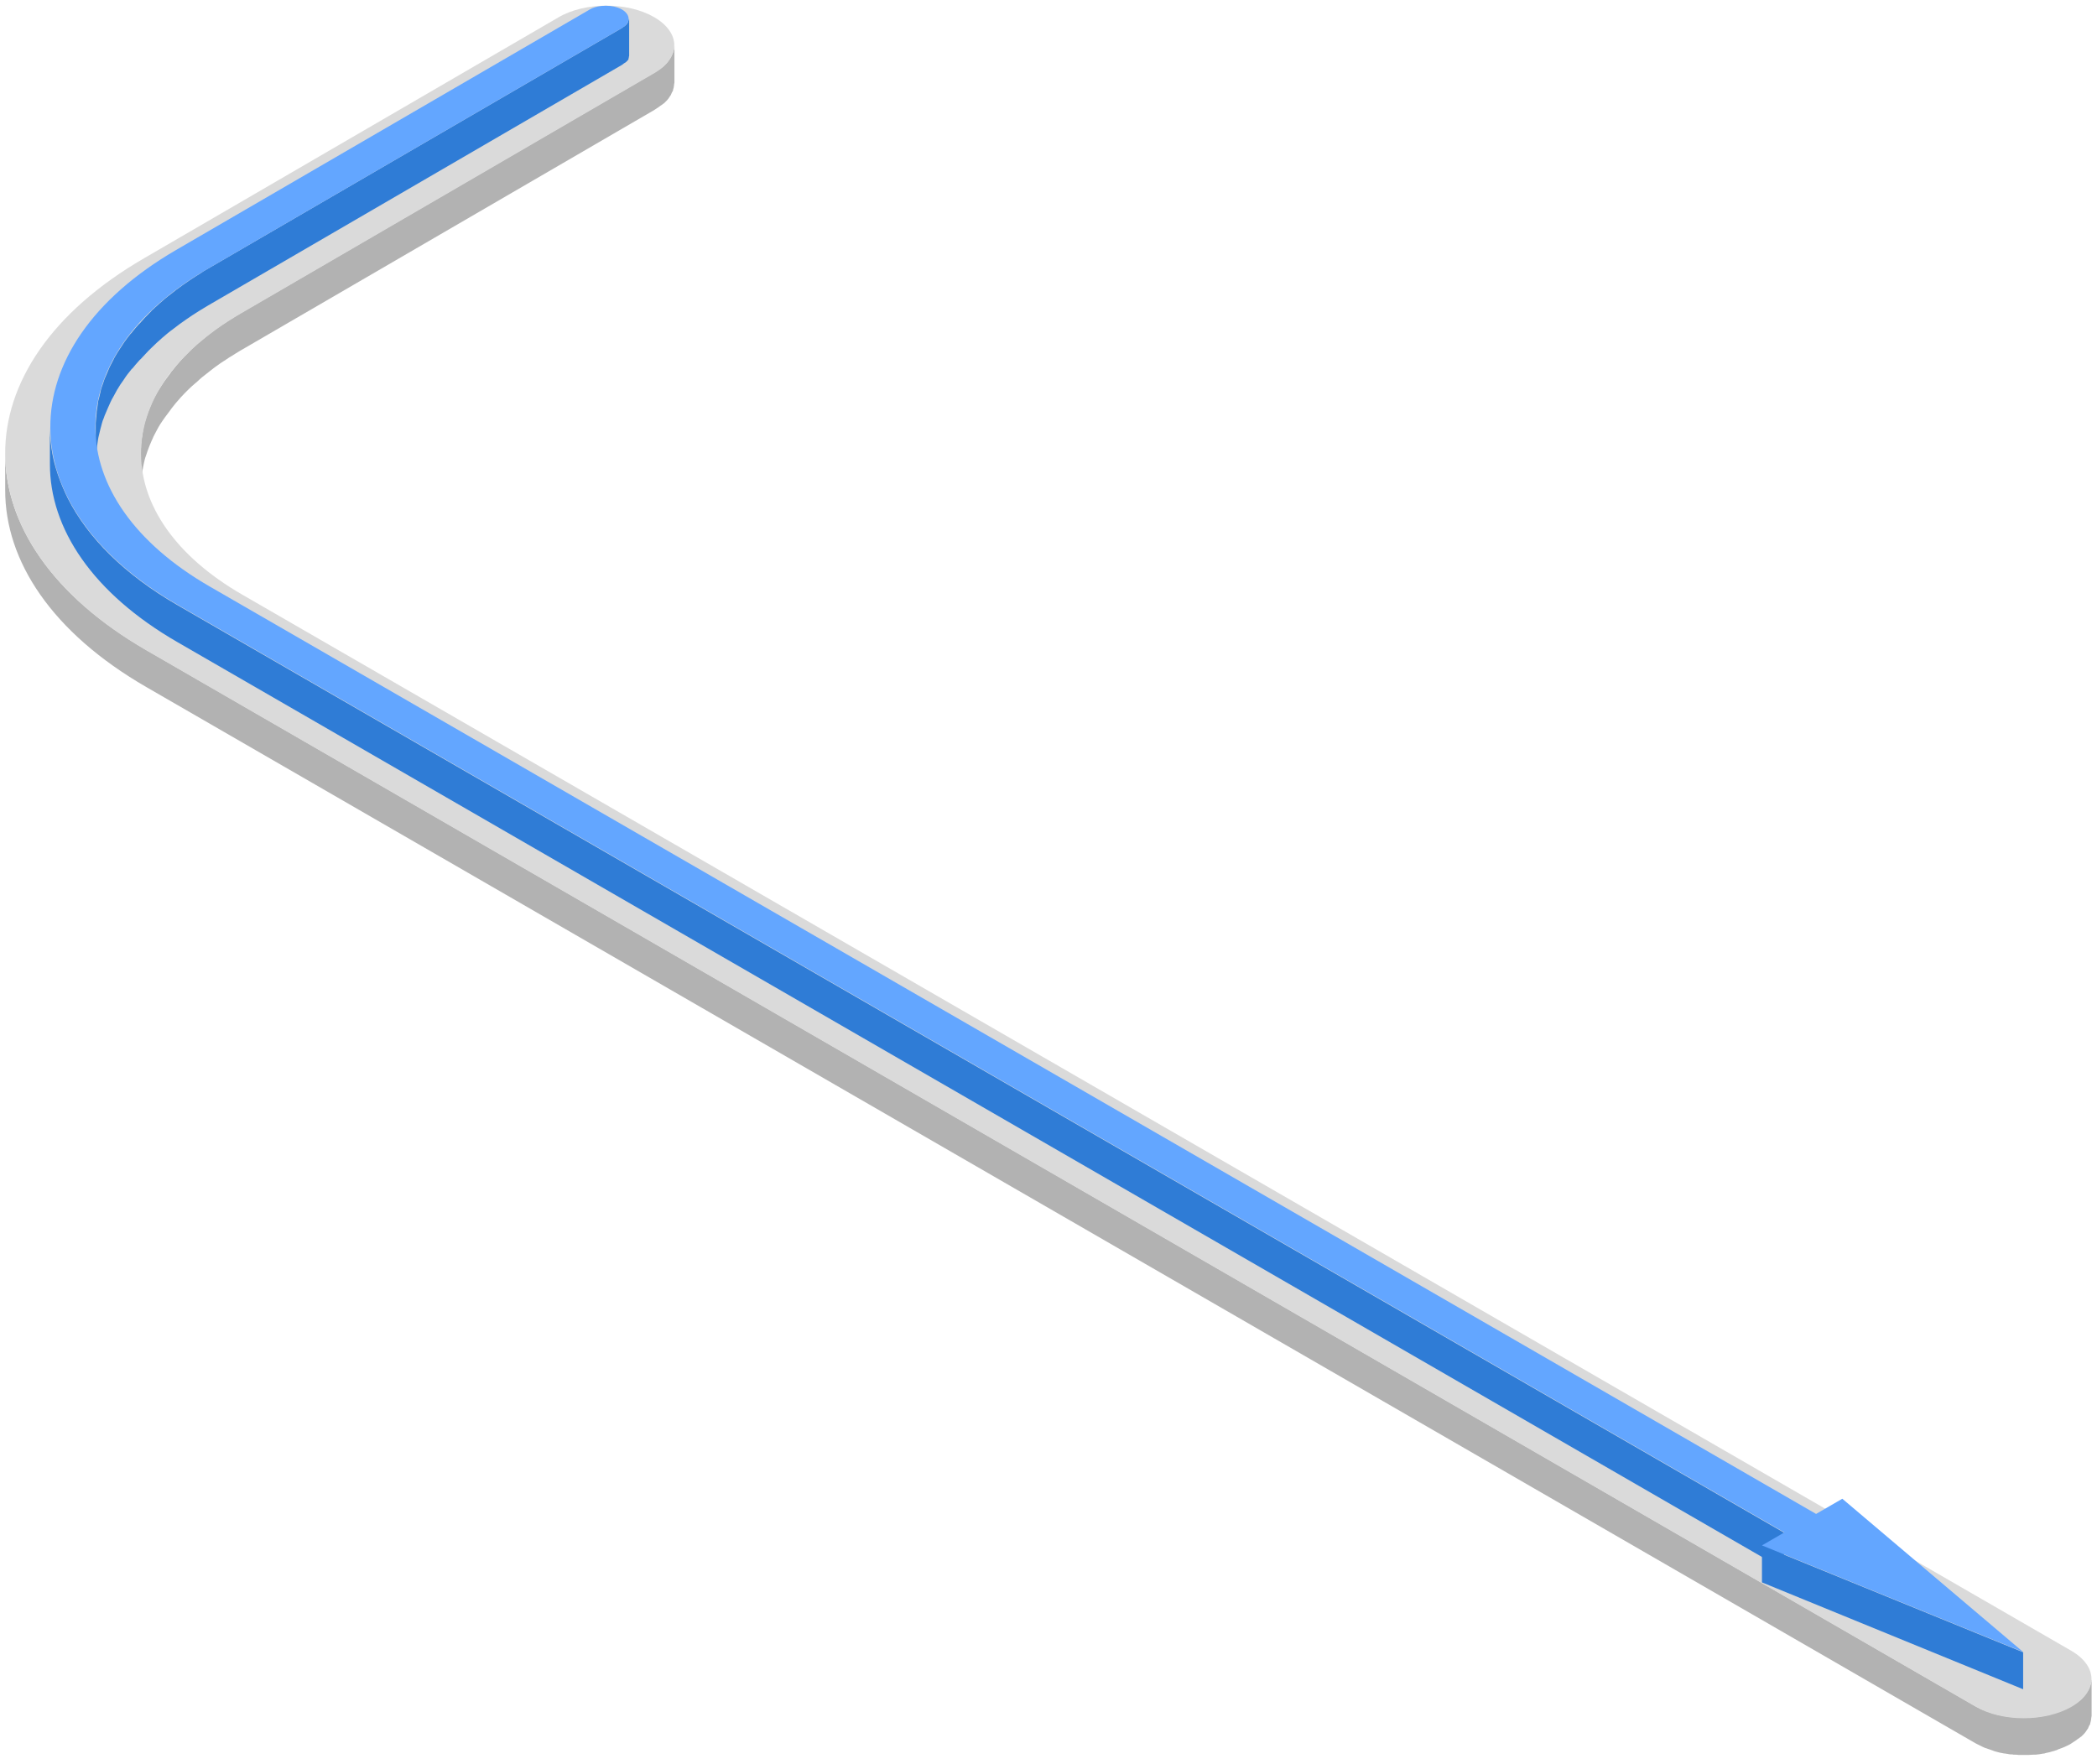
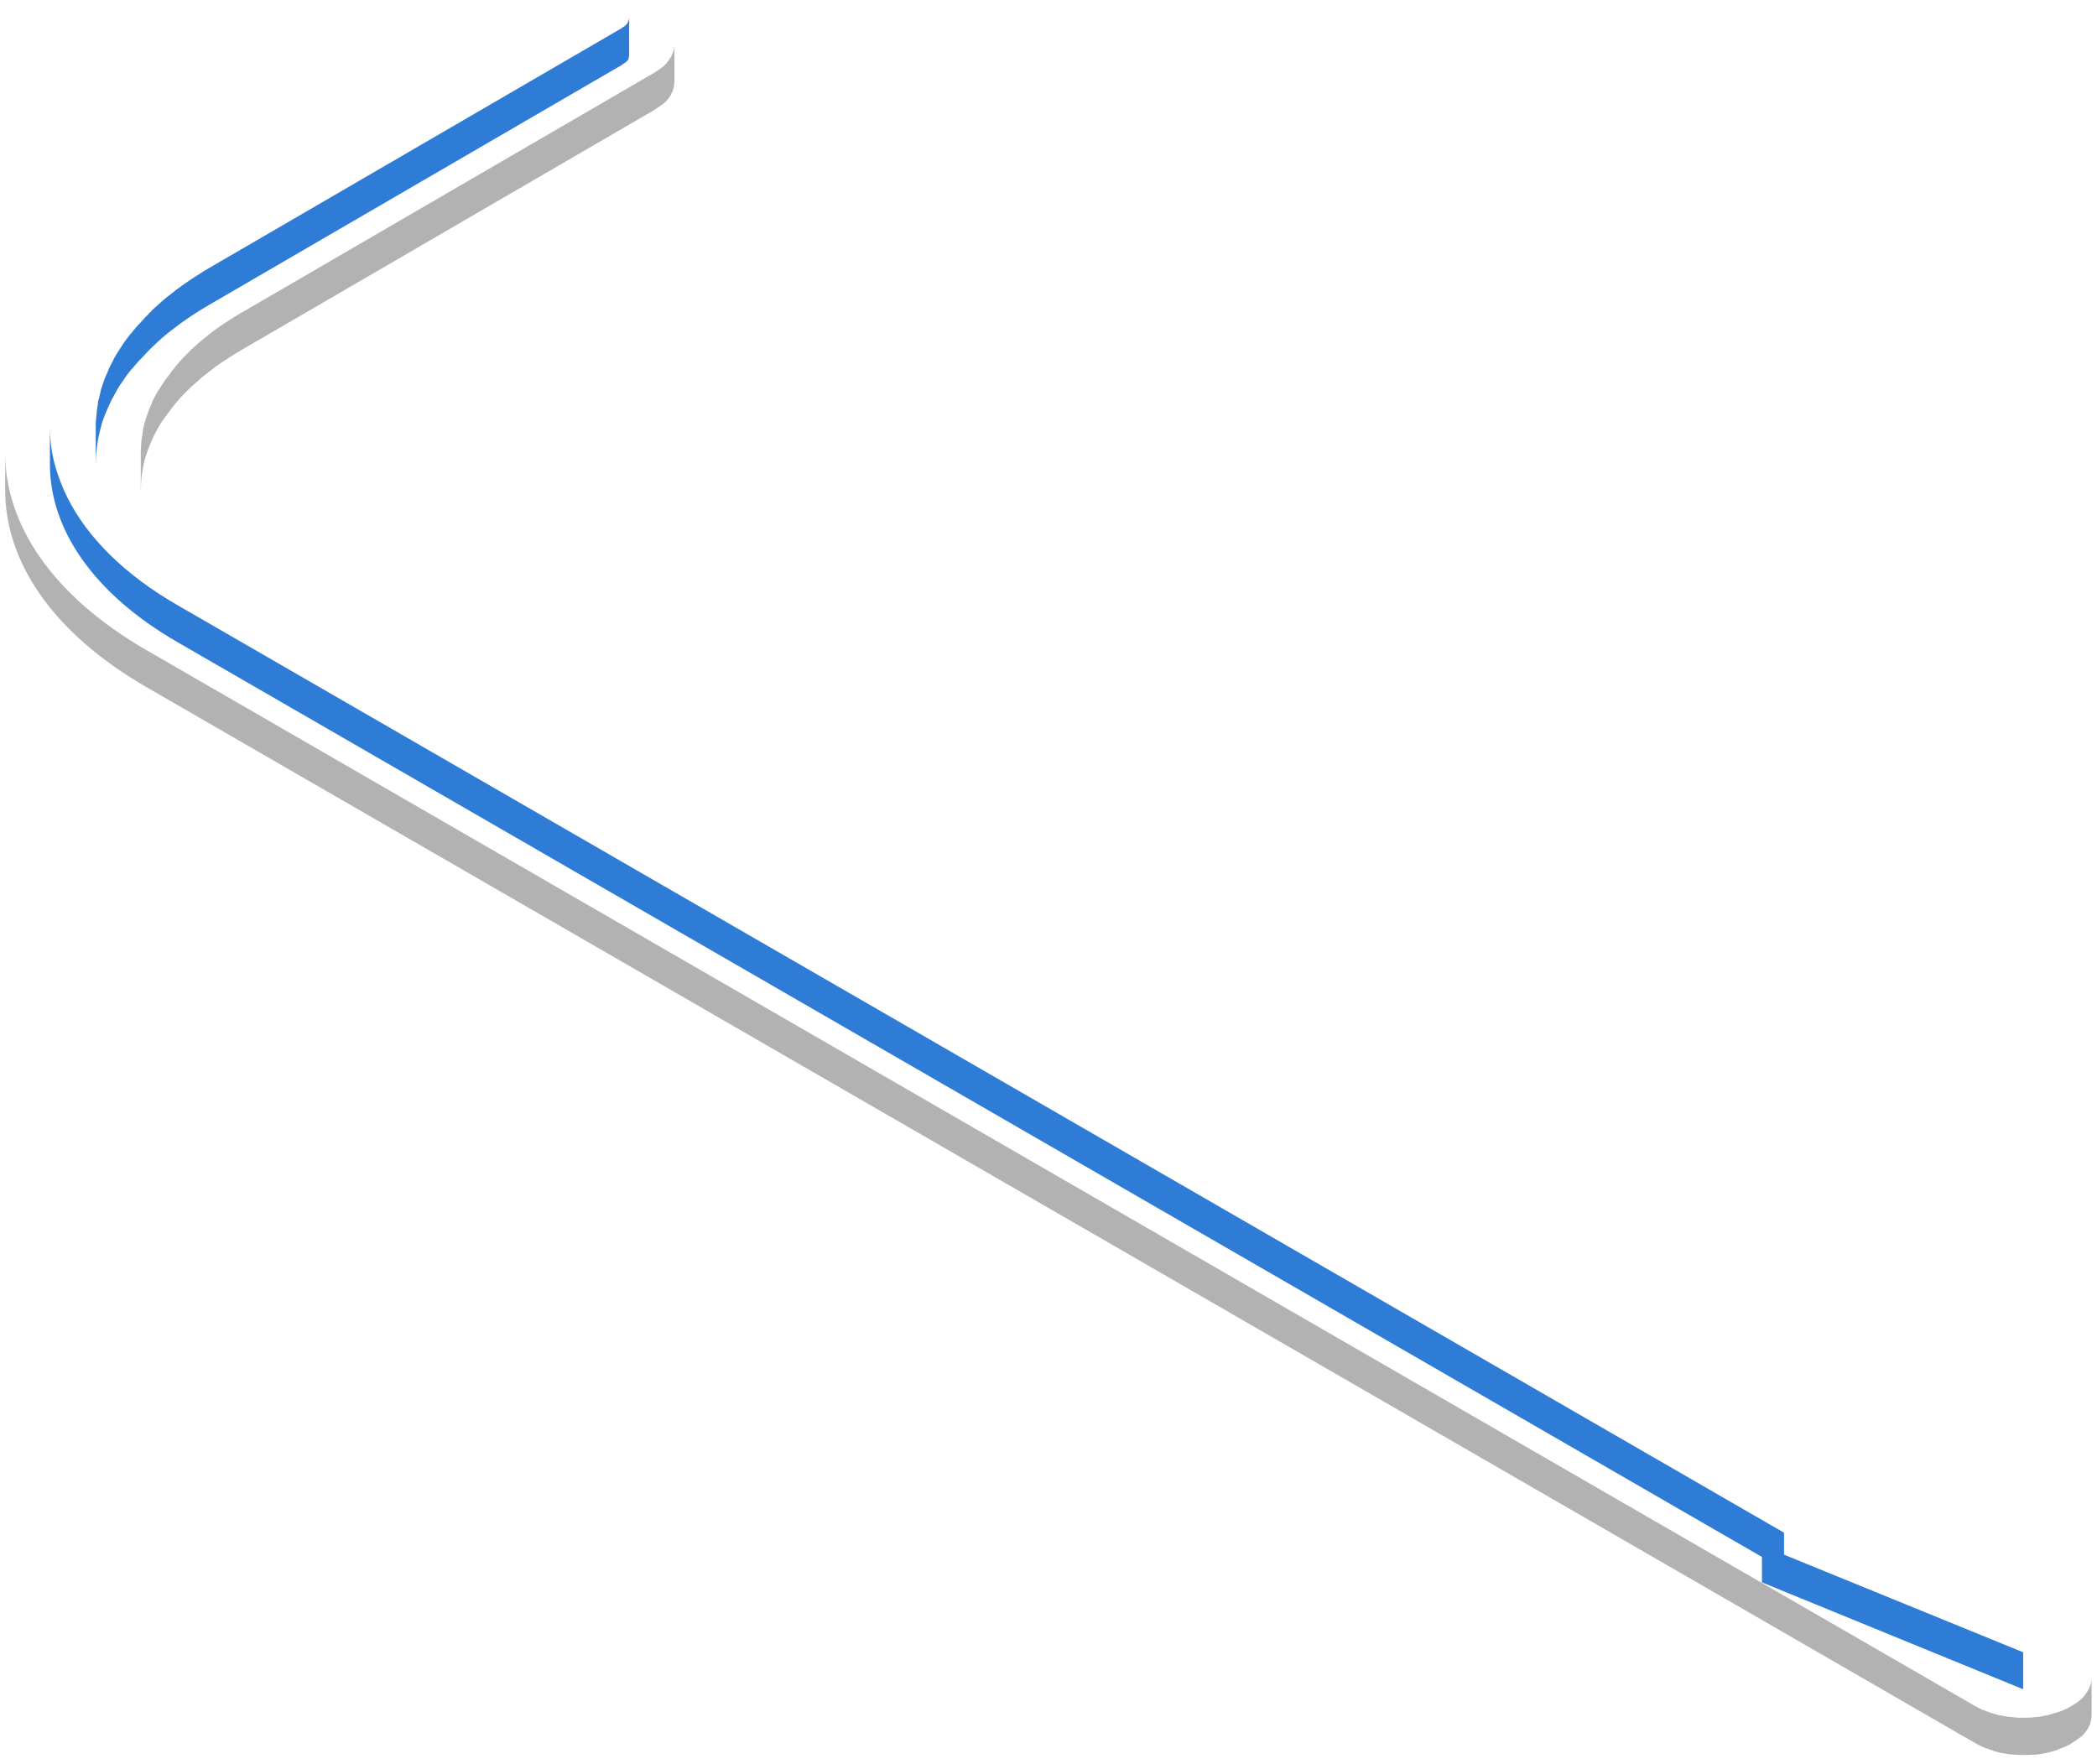
<svg xmlns="http://www.w3.org/2000/svg" width="239" height="201" viewBox="0 0 239 201" fill="none">
  <path d="M76.867 5.173C76.867 5.236 76.867 5.331 76.835 5.394C76.835 5.488 76.835 5.551 76.804 5.645C76.804 5.708 76.772 5.771 76.741 5.834C76.71 5.897 76.709 5.991 76.678 6.054C76.647 6.117 76.615 6.18 76.584 6.243C76.552 6.338 76.521 6.4 76.458 6.495C76.426 6.558 76.395 6.621 76.363 6.652C76.3 6.747 76.237 6.841 76.174 6.936C76.112 7.03 76.049 7.093 75.986 7.187C75.954 7.219 75.954 7.219 75.923 7.25C75.828 7.345 75.703 7.47 75.608 7.565C75.545 7.628 75.451 7.691 75.356 7.754C75.293 7.816 75.231 7.879 75.136 7.911C75.042 7.974 74.947 8.037 74.853 8.1C74.758 8.163 74.664 8.226 74.57 8.289L27.369 35.728C27.212 35.822 27.055 35.916 26.897 36.011C26.74 36.105 26.614 36.2 26.457 36.294C26.205 36.451 25.985 36.577 25.765 36.734C25.544 36.86 25.356 37.018 25.135 37.144C24.915 37.301 24.695 37.458 24.474 37.616C24.286 37.773 24.097 37.899 23.908 38.056C23.688 38.214 23.499 38.371 23.31 38.528C23.121 38.685 22.964 38.811 22.775 38.969C22.587 39.126 22.398 39.283 22.209 39.472C22.146 39.535 22.052 39.598 21.989 39.661C21.831 39.818 21.674 39.944 21.548 40.102C21.485 40.164 21.454 40.196 21.391 40.259C21.108 40.542 20.824 40.825 20.573 41.108C20.51 41.171 20.447 41.234 20.384 41.329C20.163 41.581 19.943 41.832 19.754 42.084C19.723 42.147 19.66 42.178 19.629 42.241C19.597 42.273 19.597 42.273 19.566 42.304C19.503 42.399 19.44 42.493 19.377 42.587C19.188 42.839 18.999 43.091 18.81 43.343C18.716 43.468 18.622 43.626 18.527 43.752C18.37 43.972 18.244 44.224 18.087 44.444C18.055 44.507 17.992 44.57 17.961 44.633C17.898 44.727 17.866 44.822 17.803 44.916C17.709 45.105 17.583 45.294 17.489 45.514C17.394 45.671 17.331 45.828 17.269 46.017C17.174 46.206 17.111 46.426 17.017 46.615C16.985 46.709 16.954 46.773 16.922 46.867C16.891 46.961 16.86 47.024 16.828 47.119C16.765 47.307 16.702 47.496 16.639 47.685C16.576 47.842 16.545 48.031 16.482 48.188C16.419 48.377 16.387 48.566 16.356 48.755C16.325 48.849 16.293 48.944 16.293 49.07C16.293 49.133 16.262 49.195 16.262 49.29C16.23 49.479 16.199 49.667 16.167 49.888C16.136 50.045 16.104 50.234 16.104 50.391C16.073 50.58 16.073 50.8 16.073 50.989C16.073 51.115 16.041 51.209 16.041 51.335C16.041 51.461 16.041 51.555 16.041 51.681V55.898C16.041 55.678 16.073 55.426 16.073 55.206C16.073 55.017 16.104 54.797 16.104 54.608C16.136 54.45 16.136 54.262 16.167 54.104C16.199 53.916 16.23 53.727 16.262 53.507C16.293 53.349 16.325 53.16 16.356 53.003C16.387 52.814 16.45 52.625 16.482 52.437C16.513 52.279 16.576 52.09 16.639 51.933C16.702 51.744 16.765 51.555 16.828 51.367C16.891 51.209 16.954 51.02 17.017 50.863C17.111 50.674 17.174 50.454 17.269 50.265C17.331 50.108 17.426 49.951 17.489 49.762C17.583 49.573 17.678 49.384 17.803 49.164C17.898 49.007 17.961 48.849 18.055 48.692C18.181 48.472 18.338 48.22 18.496 48C18.59 47.874 18.684 47.717 18.779 47.591C18.968 47.339 19.157 47.087 19.345 46.835C19.44 46.71 19.503 46.615 19.597 46.489C19.629 46.426 19.692 46.395 19.723 46.332C19.912 46.08 20.132 45.828 20.352 45.577C20.415 45.514 20.478 45.451 20.541 45.356C20.793 45.073 21.076 44.79 21.359 44.507C21.422 44.444 21.454 44.413 21.517 44.35C21.737 44.129 21.957 43.941 22.209 43.72C22.398 43.563 22.587 43.406 22.775 43.217C22.964 43.059 23.121 42.902 23.31 42.776C23.499 42.619 23.719 42.462 23.908 42.304C24.097 42.147 24.286 42.021 24.474 41.864C24.695 41.706 24.915 41.549 25.135 41.392C25.356 41.266 25.544 41.108 25.765 40.983C25.985 40.825 26.237 40.668 26.457 40.542C26.74 40.353 27.055 40.164 27.369 39.976L74.57 12.537C74.601 12.505 74.633 12.505 74.664 12.474C74.727 12.442 74.79 12.379 74.853 12.348C74.947 12.285 75.042 12.222 75.136 12.159C75.199 12.096 75.293 12.033 75.356 12.002C75.451 11.939 75.514 11.876 75.608 11.813C75.608 11.813 75.639 11.781 75.671 11.781C75.765 11.687 75.86 11.593 75.954 11.498C75.986 11.467 75.986 11.467 76.017 11.435C76.08 11.372 76.112 11.309 76.174 11.246C76.206 11.215 76.206 11.184 76.237 11.152C76.3 11.058 76.363 10.963 76.426 10.869C76.458 10.837 76.489 10.806 76.489 10.743C76.489 10.711 76.521 10.711 76.521 10.68C76.552 10.586 76.584 10.523 76.647 10.428C76.678 10.397 76.709 10.334 76.709 10.302C76.709 10.271 76.709 10.271 76.709 10.239C76.741 10.177 76.741 10.082 76.772 10.019C76.772 9.956 76.804 9.925 76.804 9.862V9.83C76.804 9.736 76.835 9.673 76.835 9.579C76.835 9.516 76.867 9.484 76.867 9.421C76.867 9.39 76.867 9.39 76.867 9.358V5.173Z" fill="#B2B2B2" />
  <path d="M238.386 191.331C238.386 191.394 238.386 191.488 238.355 191.551C238.355 191.646 238.355 191.709 238.323 191.803C238.323 191.866 238.292 191.929 238.26 191.992C238.229 192.055 238.229 192.149 238.197 192.212C238.166 192.275 238.134 192.338 238.103 192.401C238.071 192.495 238.04 192.558 237.977 192.653C237.946 192.716 237.914 192.779 237.883 192.81C237.82 192.904 237.757 192.999 237.694 193.093C237.631 193.188 237.568 193.251 237.505 193.345C237.474 193.377 237.474 193.376 237.442 193.408C237.348 193.502 237.222 193.628 237.127 193.723C237.064 193.786 236.97 193.848 236.876 193.911C236.813 193.974 236.75 194.037 236.655 194.069C236.561 194.132 236.467 194.195 236.372 194.258C236.278 194.321 236.183 194.383 236.089 194.446C235.869 194.572 235.617 194.698 235.365 194.824C235.302 194.855 235.208 194.887 235.145 194.918C234.956 195.013 234.736 195.076 234.547 195.139C234.484 195.17 234.39 195.202 234.327 195.202C234.201 195.233 234.075 195.264 233.918 195.327C233.823 195.359 233.729 195.39 233.603 195.422C233.477 195.453 233.32 195.485 233.163 195.516C233.068 195.548 232.974 195.548 232.879 195.579C232.596 195.642 232.282 195.674 231.998 195.705C231.904 195.705 231.81 195.705 231.715 195.737C231.526 195.737 231.369 195.768 231.18 195.768C231.054 195.768 230.96 195.768 230.834 195.768C230.708 195.768 230.551 195.768 230.393 195.768C230.268 195.768 230.142 195.768 230.047 195.768C229.922 195.768 229.796 195.768 229.67 195.737C229.544 195.737 229.418 195.705 229.324 195.705C229.198 195.705 229.072 195.674 228.946 195.674C228.82 195.674 228.726 195.642 228.6 195.611C228.474 195.579 228.317 195.579 228.191 195.548C228.096 195.516 227.971 195.516 227.876 195.485C227.719 195.453 227.561 195.422 227.404 195.359C227.31 195.327 227.215 195.327 227.152 195.296C226.869 195.202 226.586 195.107 226.334 195.013C226.208 194.95 226.083 194.918 225.925 194.855C225.862 194.824 225.799 194.793 225.736 194.761C225.548 194.667 225.359 194.572 225.17 194.478L16.671 74.086C5.94 67.887 0.56 59.737 0.591 51.587V55.803C0.56 63.953 5.94 72.103 16.671 78.302L225.17 198.694C225.359 198.789 225.548 198.883 225.736 198.978C225.799 199.009 225.862 199.04 225.925 199.072C226.051 199.135 226.146 199.166 226.271 199.229H226.303C226.586 199.324 226.838 199.418 227.121 199.513C227.152 199.513 227.152 199.544 227.184 199.544C227.247 199.575 227.31 199.575 227.373 199.607C227.53 199.638 227.687 199.701 227.845 199.733C227.876 199.733 227.939 199.764 227.971 199.764C228.033 199.764 228.096 199.796 228.159 199.796C228.285 199.827 228.443 199.859 228.568 199.859C228.631 199.859 228.663 199.89 228.726 199.89C228.789 199.89 228.852 199.89 228.915 199.922C229.04 199.953 229.166 199.953 229.292 199.953C229.355 199.953 229.418 199.953 229.481 199.985C229.544 199.985 229.607 199.985 229.67 199.985C229.796 199.985 229.922 199.984 230.047 200.016C230.11 200.016 230.173 200.016 230.236 200.016C230.299 200.016 230.331 200.016 230.393 200.016C230.551 200.016 230.677 200.016 230.834 200.016C230.897 200.016 230.96 200.016 231.054 200.016C231.086 200.016 231.149 200.016 231.18 200.016C231.369 200.016 231.526 199.985 231.715 199.985C231.778 199.985 231.841 199.985 231.935 199.985C231.967 199.985 231.967 199.985 231.998 199.985C232.282 199.953 232.596 199.922 232.879 199.859H232.911C233.005 199.859 233.068 199.827 233.163 199.796C233.32 199.764 233.446 199.733 233.603 199.701C233.698 199.67 233.792 199.638 233.918 199.607C234.044 199.575 234.201 199.544 234.327 199.481C234.358 199.481 234.39 199.481 234.421 199.45C234.484 199.45 234.516 199.418 234.547 199.387C234.767 199.324 234.956 199.229 235.145 199.166C235.208 199.135 235.302 199.103 235.365 199.072C235.617 198.946 235.869 198.852 236.089 198.694C236.12 198.663 236.152 198.663 236.183 198.631C236.246 198.6 236.309 198.537 236.372 198.506C236.467 198.443 236.561 198.38 236.655 198.317C236.718 198.254 236.813 198.191 236.876 198.159C236.97 198.096 237.033 198.034 237.127 197.971C237.127 197.971 237.159 197.939 237.19 197.939C237.285 197.845 237.379 197.75 237.474 197.656C237.505 197.624 237.505 197.625 237.537 197.593C237.599 197.53 237.631 197.467 237.694 197.404C237.725 197.373 237.725 197.341 237.757 197.31C237.82 197.216 237.883 197.121 237.946 197.027C237.977 196.995 238.009 196.964 238.009 196.901C238.009 196.869 238.04 196.869 238.04 196.838C238.071 196.744 238.103 196.68 238.166 196.586C238.197 196.555 238.229 196.492 238.229 196.46C238.229 196.429 238.229 196.429 238.229 196.397C238.26 196.334 238.26 196.24 238.292 196.177C238.292 196.114 238.323 196.083 238.323 196.02V195.988C238.323 195.894 238.355 195.831 238.355 195.737C238.355 195.674 238.386 195.642 238.386 195.579C238.386 195.548 238.386 195.548 238.386 195.516V191.331Z" fill="#B2B2B2" />
-   <path d="M74.57 1.964C77.591 3.726 77.622 6.558 74.601 8.32L27.401 35.759C12.234 44.57 12.297 58.919 27.59 67.761L236.089 188.153C239.11 189.916 239.141 192.747 236.121 194.51C233.1 196.272 228.191 196.272 225.17 194.51L16.671 74.118C-4.664 61.782 -4.79 41.738 16.419 29.435L63.619 1.995C66.64 0.202 71.549 0.202 74.57 1.964Z" fill="#DADADA" />
  <path d="M71.612 2.404C71.612 2.436 71.612 2.436 71.612 2.404C71.58 2.53 71.517 2.593 71.486 2.688L71.454 2.719C71.392 2.782 71.329 2.876 71.234 2.939C71.171 3.002 71.108 3.034 71.045 3.065C70.983 3.097 70.951 3.128 70.888 3.191L23.688 30.63C23.499 30.724 23.342 30.85 23.153 30.945C22.995 31.039 22.838 31.165 22.681 31.259C22.398 31.417 22.146 31.606 21.894 31.763C21.642 31.92 21.422 32.078 21.202 32.235C20.95 32.392 20.698 32.581 20.447 32.77C20.226 32.927 20.006 33.084 19.786 33.273C19.566 33.462 19.314 33.62 19.094 33.808C18.873 33.966 18.685 34.154 18.496 34.312C18.276 34.501 18.055 34.689 17.866 34.878C17.772 34.941 17.678 35.035 17.615 35.098C17.426 35.256 17.269 35.413 17.111 35.602C17.048 35.665 16.985 35.696 16.954 35.759C16.639 36.074 16.325 36.389 16.041 36.735C15.978 36.798 15.915 36.892 15.821 36.955C15.569 37.238 15.318 37.521 15.097 37.804C15.066 37.867 15.003 37.93 14.94 37.993C14.909 38.025 14.909 38.056 14.877 38.056C14.625 38.371 14.405 38.654 14.185 38.969C14.153 39.032 14.09 39.095 14.059 39.158C13.839 39.504 13.618 39.818 13.398 40.164C13.367 40.227 13.335 40.29 13.304 40.322C13.241 40.448 13.146 40.574 13.084 40.7C13.021 40.794 12.958 40.92 12.926 41.014C12.8 41.234 12.706 41.455 12.58 41.675C12.486 41.864 12.391 42.053 12.328 42.241C12.234 42.462 12.139 42.682 12.045 42.902C12.014 42.997 11.951 43.091 11.919 43.185C11.888 43.28 11.856 43.374 11.825 43.468C11.762 43.689 11.668 43.909 11.605 44.098C11.542 44.287 11.479 44.476 11.447 44.696C11.384 44.916 11.353 45.136 11.29 45.356C11.258 45.482 11.227 45.577 11.195 45.703C11.164 45.797 11.164 45.86 11.164 45.955C11.133 46.175 11.101 46.395 11.07 46.615C11.038 46.804 11.007 46.993 11.007 47.182C10.975 47.402 10.975 47.622 10.944 47.843C10.944 47.968 10.912 48.094 10.912 48.22C10.912 48.346 10.912 48.472 10.912 48.598V52.814C10.912 52.562 10.944 52.279 10.944 52.028C10.944 51.807 10.975 51.587 11.007 51.367C11.038 51.178 11.038 50.989 11.07 50.8C11.101 50.58 11.133 50.36 11.164 50.139C11.195 49.951 11.227 49.762 11.29 49.542C11.353 49.321 11.384 49.101 11.447 48.881C11.51 48.692 11.542 48.503 11.605 48.283C11.668 48.063 11.73 47.843 11.825 47.654C11.888 47.465 11.951 47.276 12.045 47.087C12.139 46.867 12.234 46.647 12.328 46.426C12.423 46.238 12.486 46.049 12.58 45.86C12.674 45.64 12.8 45.419 12.926 45.199C13.052 44.979 13.178 44.727 13.304 44.507C13.335 44.444 13.367 44.381 13.398 44.35C13.587 44.004 13.807 43.689 14.059 43.343C14.09 43.28 14.153 43.217 14.185 43.154C14.405 42.808 14.657 42.493 14.94 42.147C14.972 42.084 15.034 42.021 15.097 41.99C15.318 41.706 15.569 41.423 15.821 41.14C15.884 41.077 15.947 40.983 16.041 40.92C16.325 40.605 16.639 40.29 16.954 39.944C17.017 39.881 17.08 39.85 17.111 39.787C17.363 39.535 17.615 39.315 17.866 39.063C18.087 38.874 18.276 38.686 18.496 38.497C18.685 38.34 18.905 38.151 19.094 37.993C19.314 37.804 19.534 37.647 19.786 37.459C20.006 37.301 20.226 37.112 20.447 36.955C20.698 36.766 20.95 36.609 21.202 36.42C21.422 36.263 21.674 36.105 21.894 35.948C22.146 35.791 22.429 35.602 22.681 35.444C23.027 35.224 23.342 35.035 23.719 34.815L70.92 7.376C70.92 7.376 70.951 7.376 70.951 7.345C71.014 7.313 71.045 7.282 71.077 7.25C71.14 7.219 71.203 7.156 71.266 7.124C71.266 7.124 71.266 7.124 71.297 7.124C71.36 7.061 71.423 6.998 71.454 6.967L71.486 6.936L71.517 6.904C71.517 6.873 71.549 6.873 71.58 6.841C71.612 6.778 71.643 6.747 71.643 6.684C71.643 6.684 71.643 6.684 71.643 6.652V6.621C71.643 6.589 71.675 6.558 71.675 6.526C71.675 6.464 71.675 6.432 71.706 6.369C71.706 6.369 71.706 6.369 71.706 6.338V2.121C71.643 2.247 71.643 2.341 71.612 2.404Z" fill="#2F7CD6" />
  <path d="M20.258 68.988C14.185 65.495 10 61.279 7.734 56.81C7.294 55.929 6.916 55.017 6.601 54.104C6.444 53.664 6.318 53.192 6.192 52.751C5.846 51.367 5.689 49.982 5.689 48.629V52.846C5.657 60.209 10.535 67.603 20.258 73.205L203.332 178.902V174.685L20.258 68.988Z" fill="#2F7CD6" />
  <path d="M230.582 188.311V192.527L200.815 180.349V176.164L230.582 188.311Z" fill="#2F7CD6" />
-   <path d="M70.889 1.083C71.896 1.681 71.896 2.625 70.889 3.191L23.689 30.63C6.508 40.605 6.602 56.874 23.909 66.849L206.983 172.546L209.973 170.815L230.583 188.279L200.816 176.133L203.365 174.654L20.29 68.957C0.97 57.818 0.875 39.661 20.07 28.491L67.27 1.051C68.246 0.516 69.882 0.516 70.889 1.083Z" fill="#63A6FF" />
</svg>